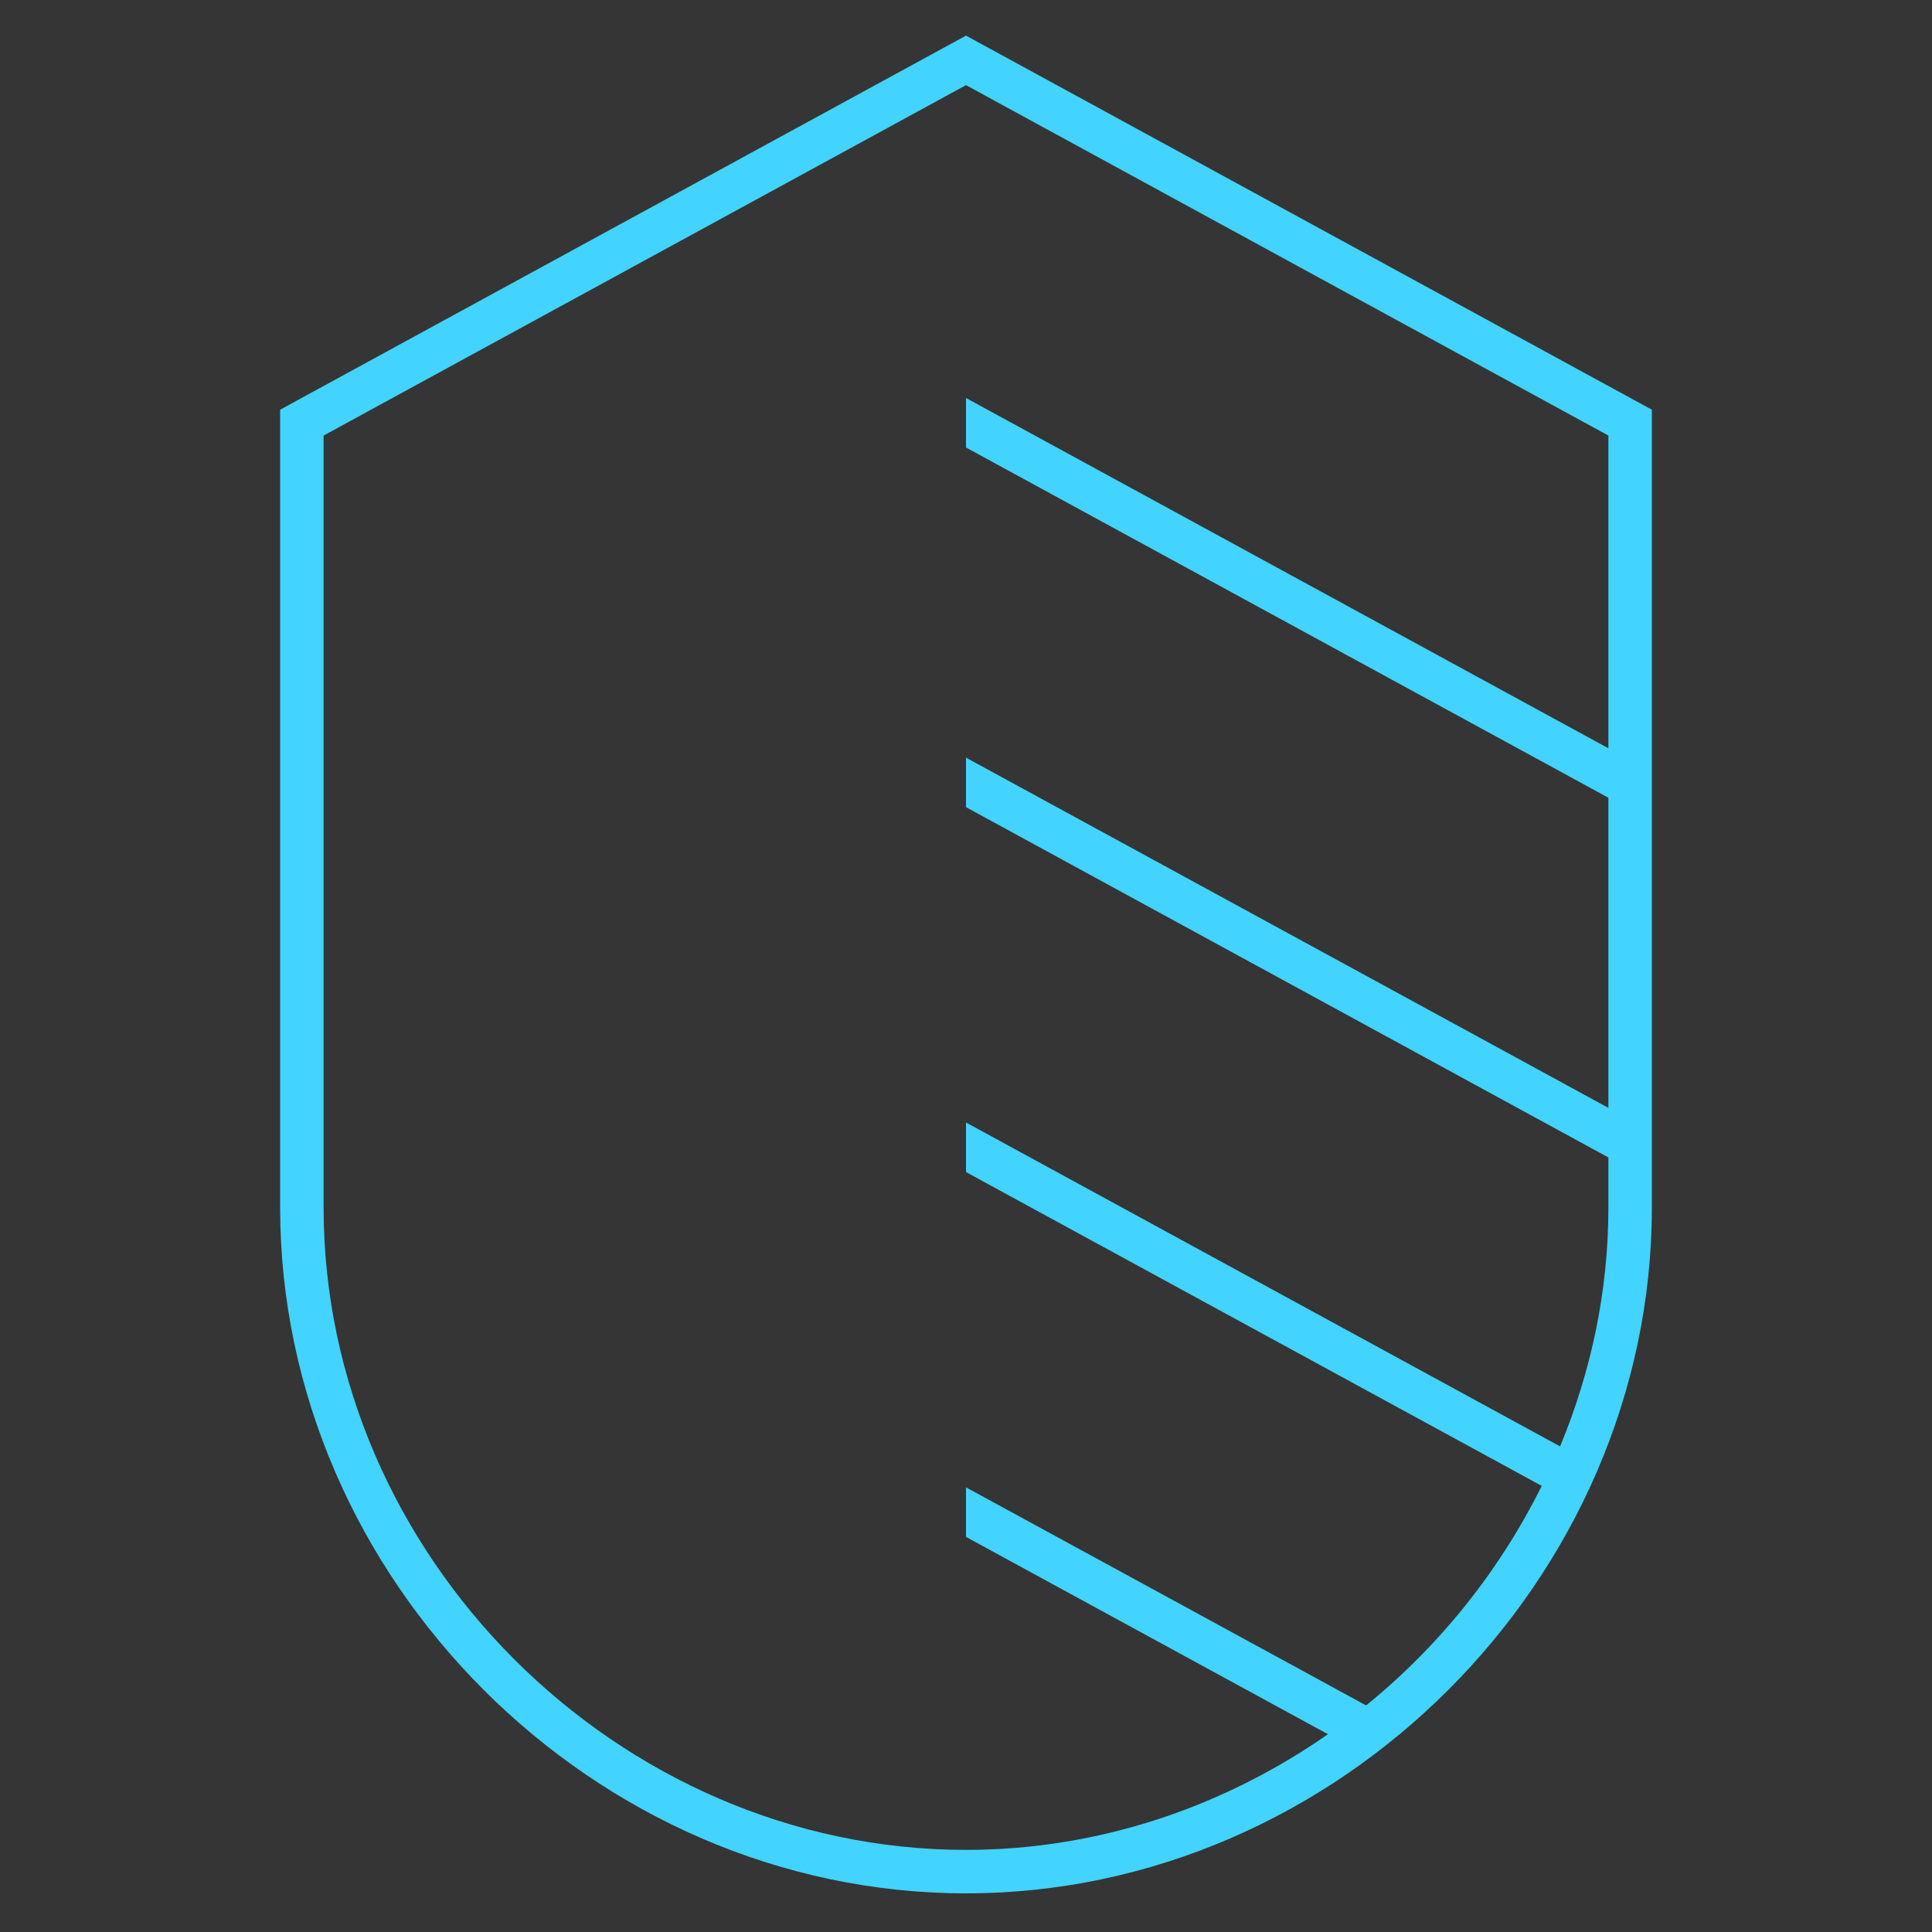
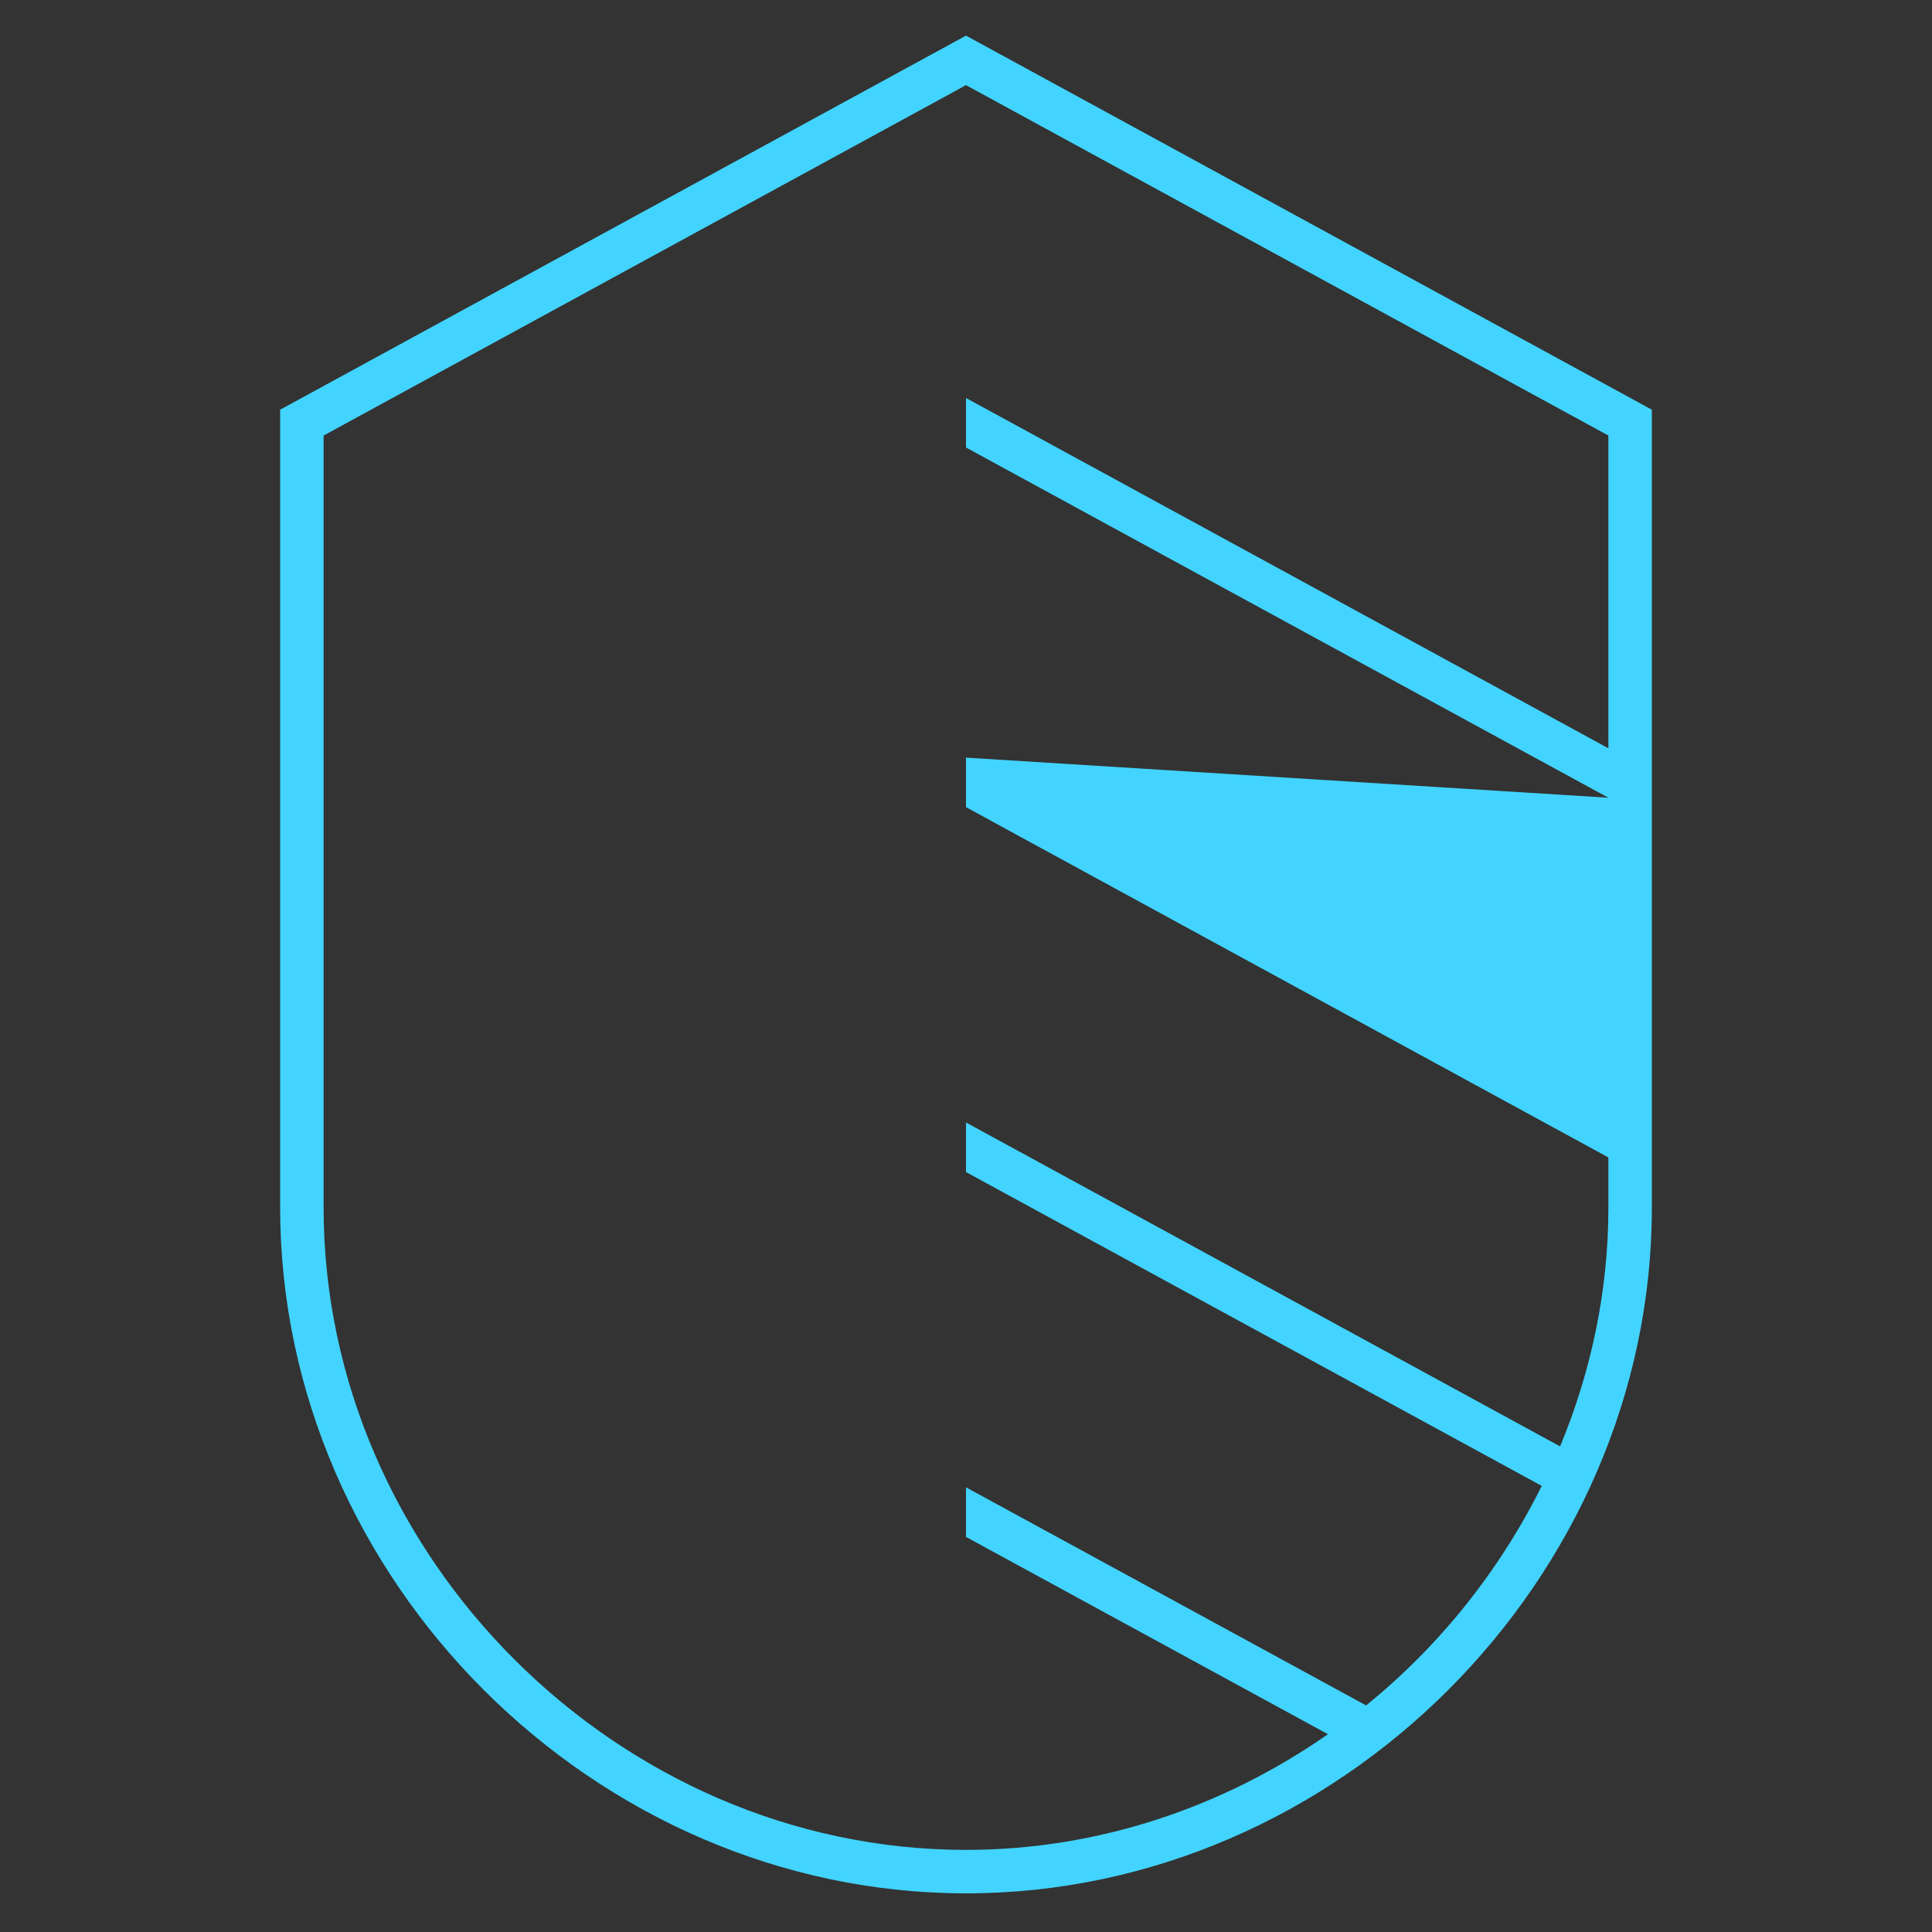
<svg xmlns="http://www.w3.org/2000/svg" width="32" height="32" viewBox="0 0 32 32" fill="none">
  <rect x="0" y="0" width="32" height="32" fill="#333333" stroke="none" />
  <g id="Security--shield">
-     <rect width="32" height="32" fill="white" fill-opacity="0.01" style="mix-blend-mode:multiply" />
-     <path id="Vector" d="M16 0.59L4.64 6.786V20C4.64 26.158 9.842 31.36 16 31.36C22.158 31.36 27.36 26.158 27.36 20V6.786L16 0.59ZM25.84 23.957L16 18.592V19.413L25.536 24.611C24.837 26.018 23.842 27.262 22.627 28.247L16 24.635V25.456L21.995 28.724C20.274 29.924 18.204 30.64 16 30.64C10.232 30.64 5.36 25.768 5.36 20V7.214L16 1.41L26.64 7.214V12.394L16 6.592V7.412L26.64 13.213V18.35L16 12.549V13.369L26.64 19.171V20C26.64 21.39 26.351 22.726 25.84 23.957Z" fill="#42D4FF" />
+     <path id="Vector" d="M16 0.59L4.64 6.786V20C4.64 26.158 9.842 31.36 16 31.36C22.158 31.36 27.36 26.158 27.36 20V6.786L16 0.59ZM25.84 23.957L16 18.592V19.413L25.536 24.611C24.837 26.018 23.842 27.262 22.627 28.247L16 24.635V25.456L21.995 28.724C20.274 29.924 18.204 30.64 16 30.64C10.232 30.64 5.36 25.768 5.36 20V7.214L16 1.41L26.64 7.214V12.394L16 6.592V7.412L26.64 13.213L16 12.549V13.369L26.64 19.171V20C26.64 21.39 26.351 22.726 25.84 23.957Z" fill="#42D4FF" />
  </g>
</svg>